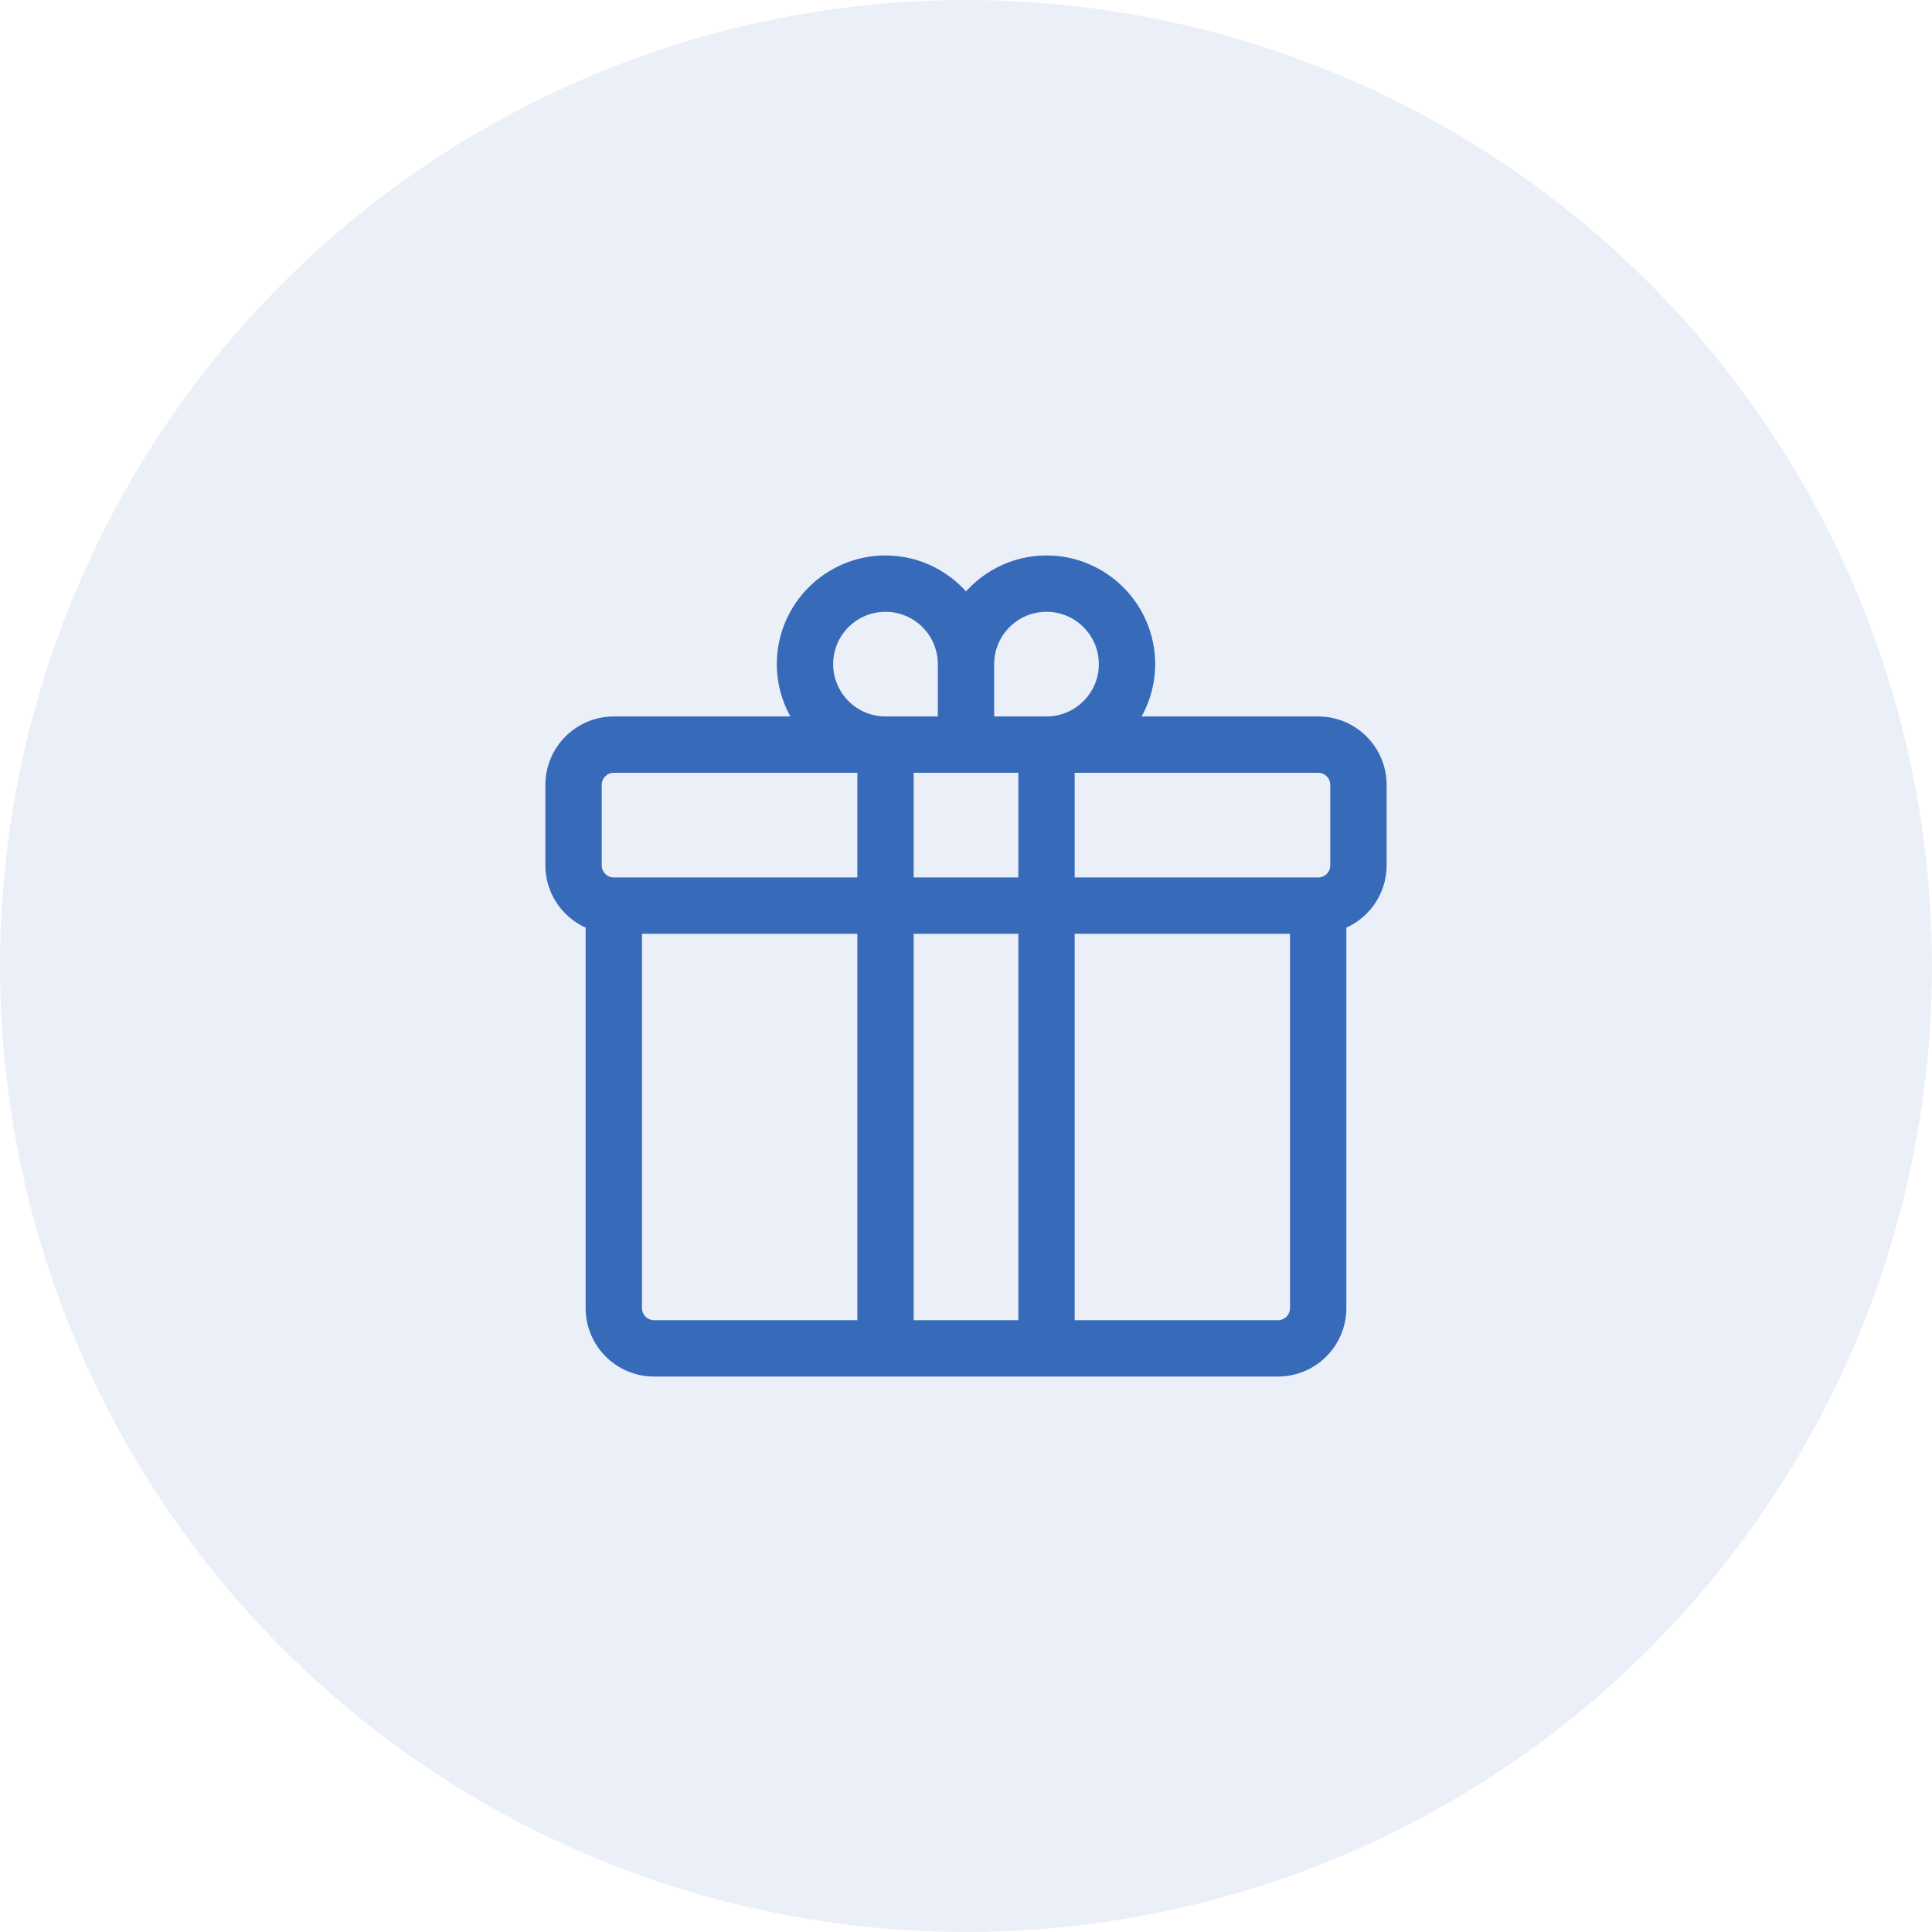
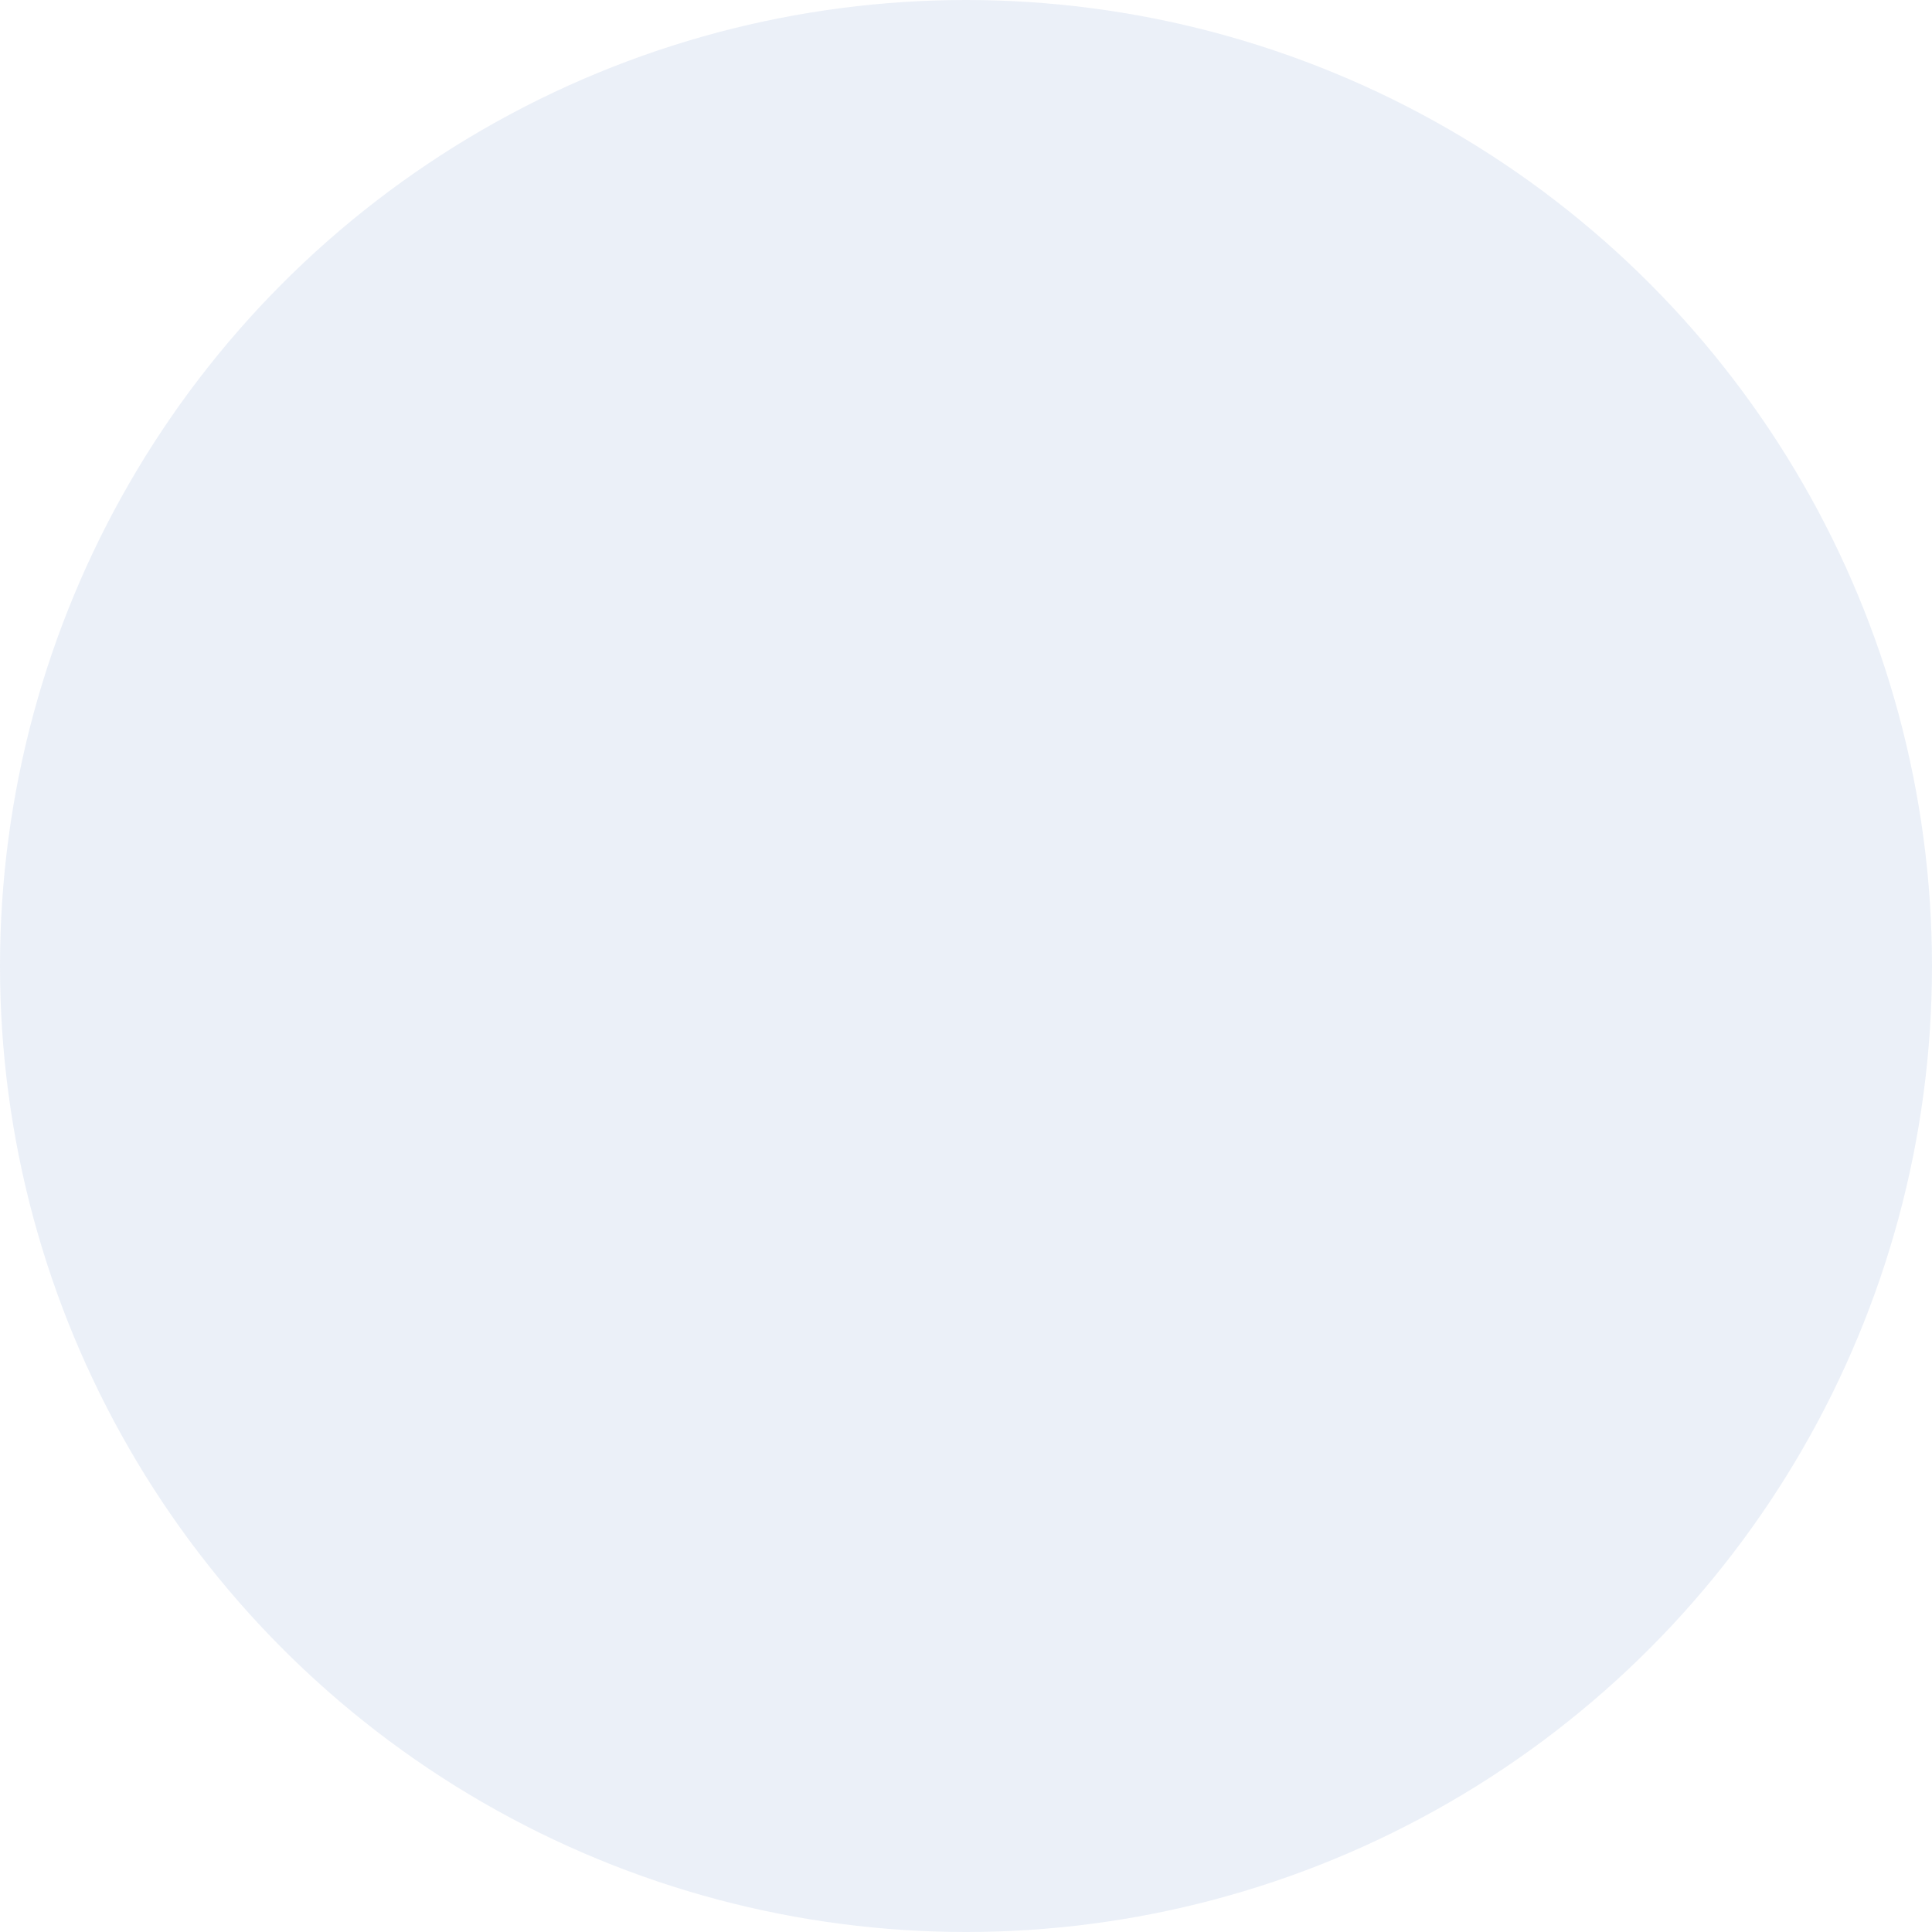
<svg xmlns="http://www.w3.org/2000/svg" fill="none" height="72" viewBox="0 0 72 72" width="72">
  <g fill="#376bb9">
    <circle cx="36" cy="36" fill-opacity=".1" r="36" />
-     <path d="m49.125 27h-7.132c.473-.628.757-1.405.757-2.25 0-2.068-1.682-3.75-3.75-3.75-1.227 0-2.315.596-3 1.51-.684-.914-1.773-1.51-3-1.51-2.068 0-3.75 1.682-3.75 3.75 0 .845.284 1.622.757 2.25h-7.132c-1.241 0-2.25 1.009-2.25 2.25v3c0 .978.627 1.809 1.5 2.119v14.381c0 1.241 1.009 2.25 2.25 2.25h23.25c1.241 0 2.25-1.009 2.25-2.25v-14.381c.873-.31 1.5-1.141 1.5-2.119v-3c0-1.241-1.009-2.25-2.25-2.25zm-15.375 6v-4.5h4.5v4.5zm4.5 1.5v15h-4.5v-15zm.75-12c1.241 0 2.25 1.009 2.25 2.25s-1.009 2.25-2.25 2.25h-2.25v-2.25c0-1.241 1.009-2.25 2.25-2.25zm-8.25 2.25c0-1.241 1.009-2.25 2.25-2.25s2.25 1.009 2.25 2.25v2.25h-2.25c-1.241 0-2.25-1.009-2.25-2.25zm-8.625 4.5c0-.414.336-.75.75-.75h9.375v4.5h-9.375c-.414 0-.75-.336-.75-.75zm1.5 19.5v-14.25h8.625v15h-7.875c-.414 0-.75-.336-.75-.75zm24 .75h-7.875v-15h8.625v14.25c0 .414-.336.75-.75.75zm2.25-17.25c0 .414-.336.75-.75.75h-9.375v-4.5h9.375c.414 0 .75.336.75.75z" stroke="#376bb9" stroke-width=".6" />
  </g>
</svg>